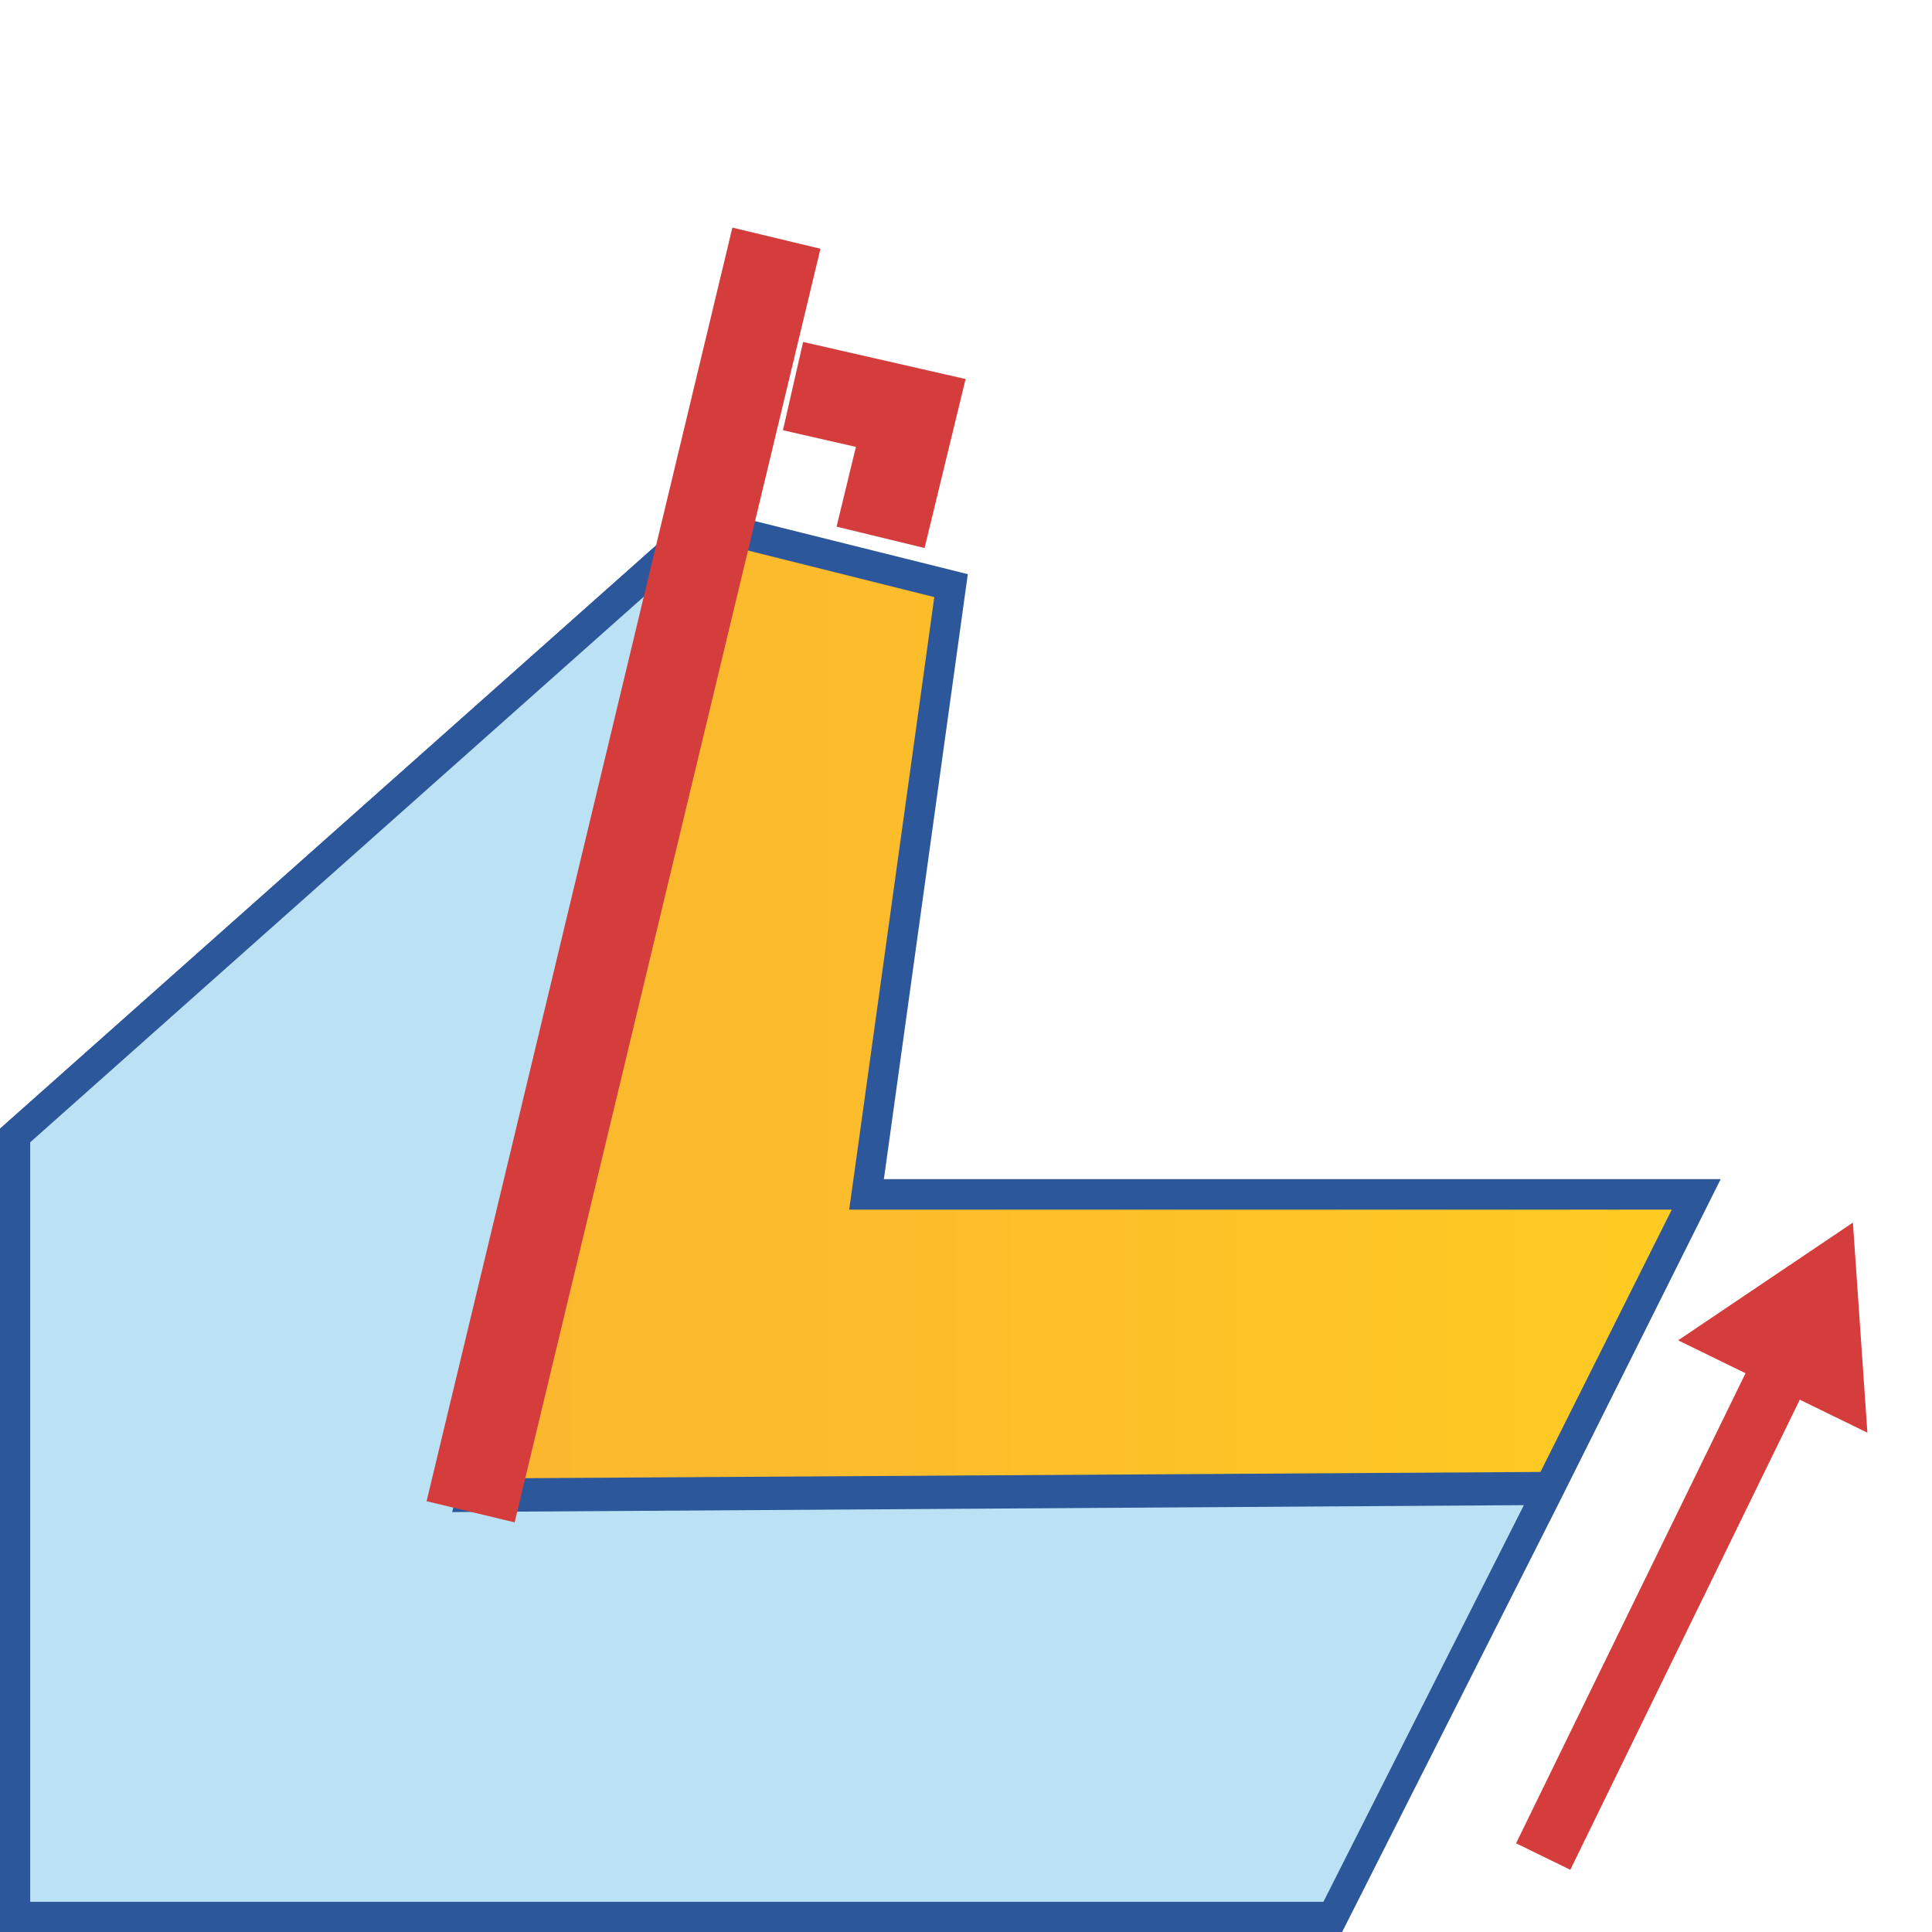
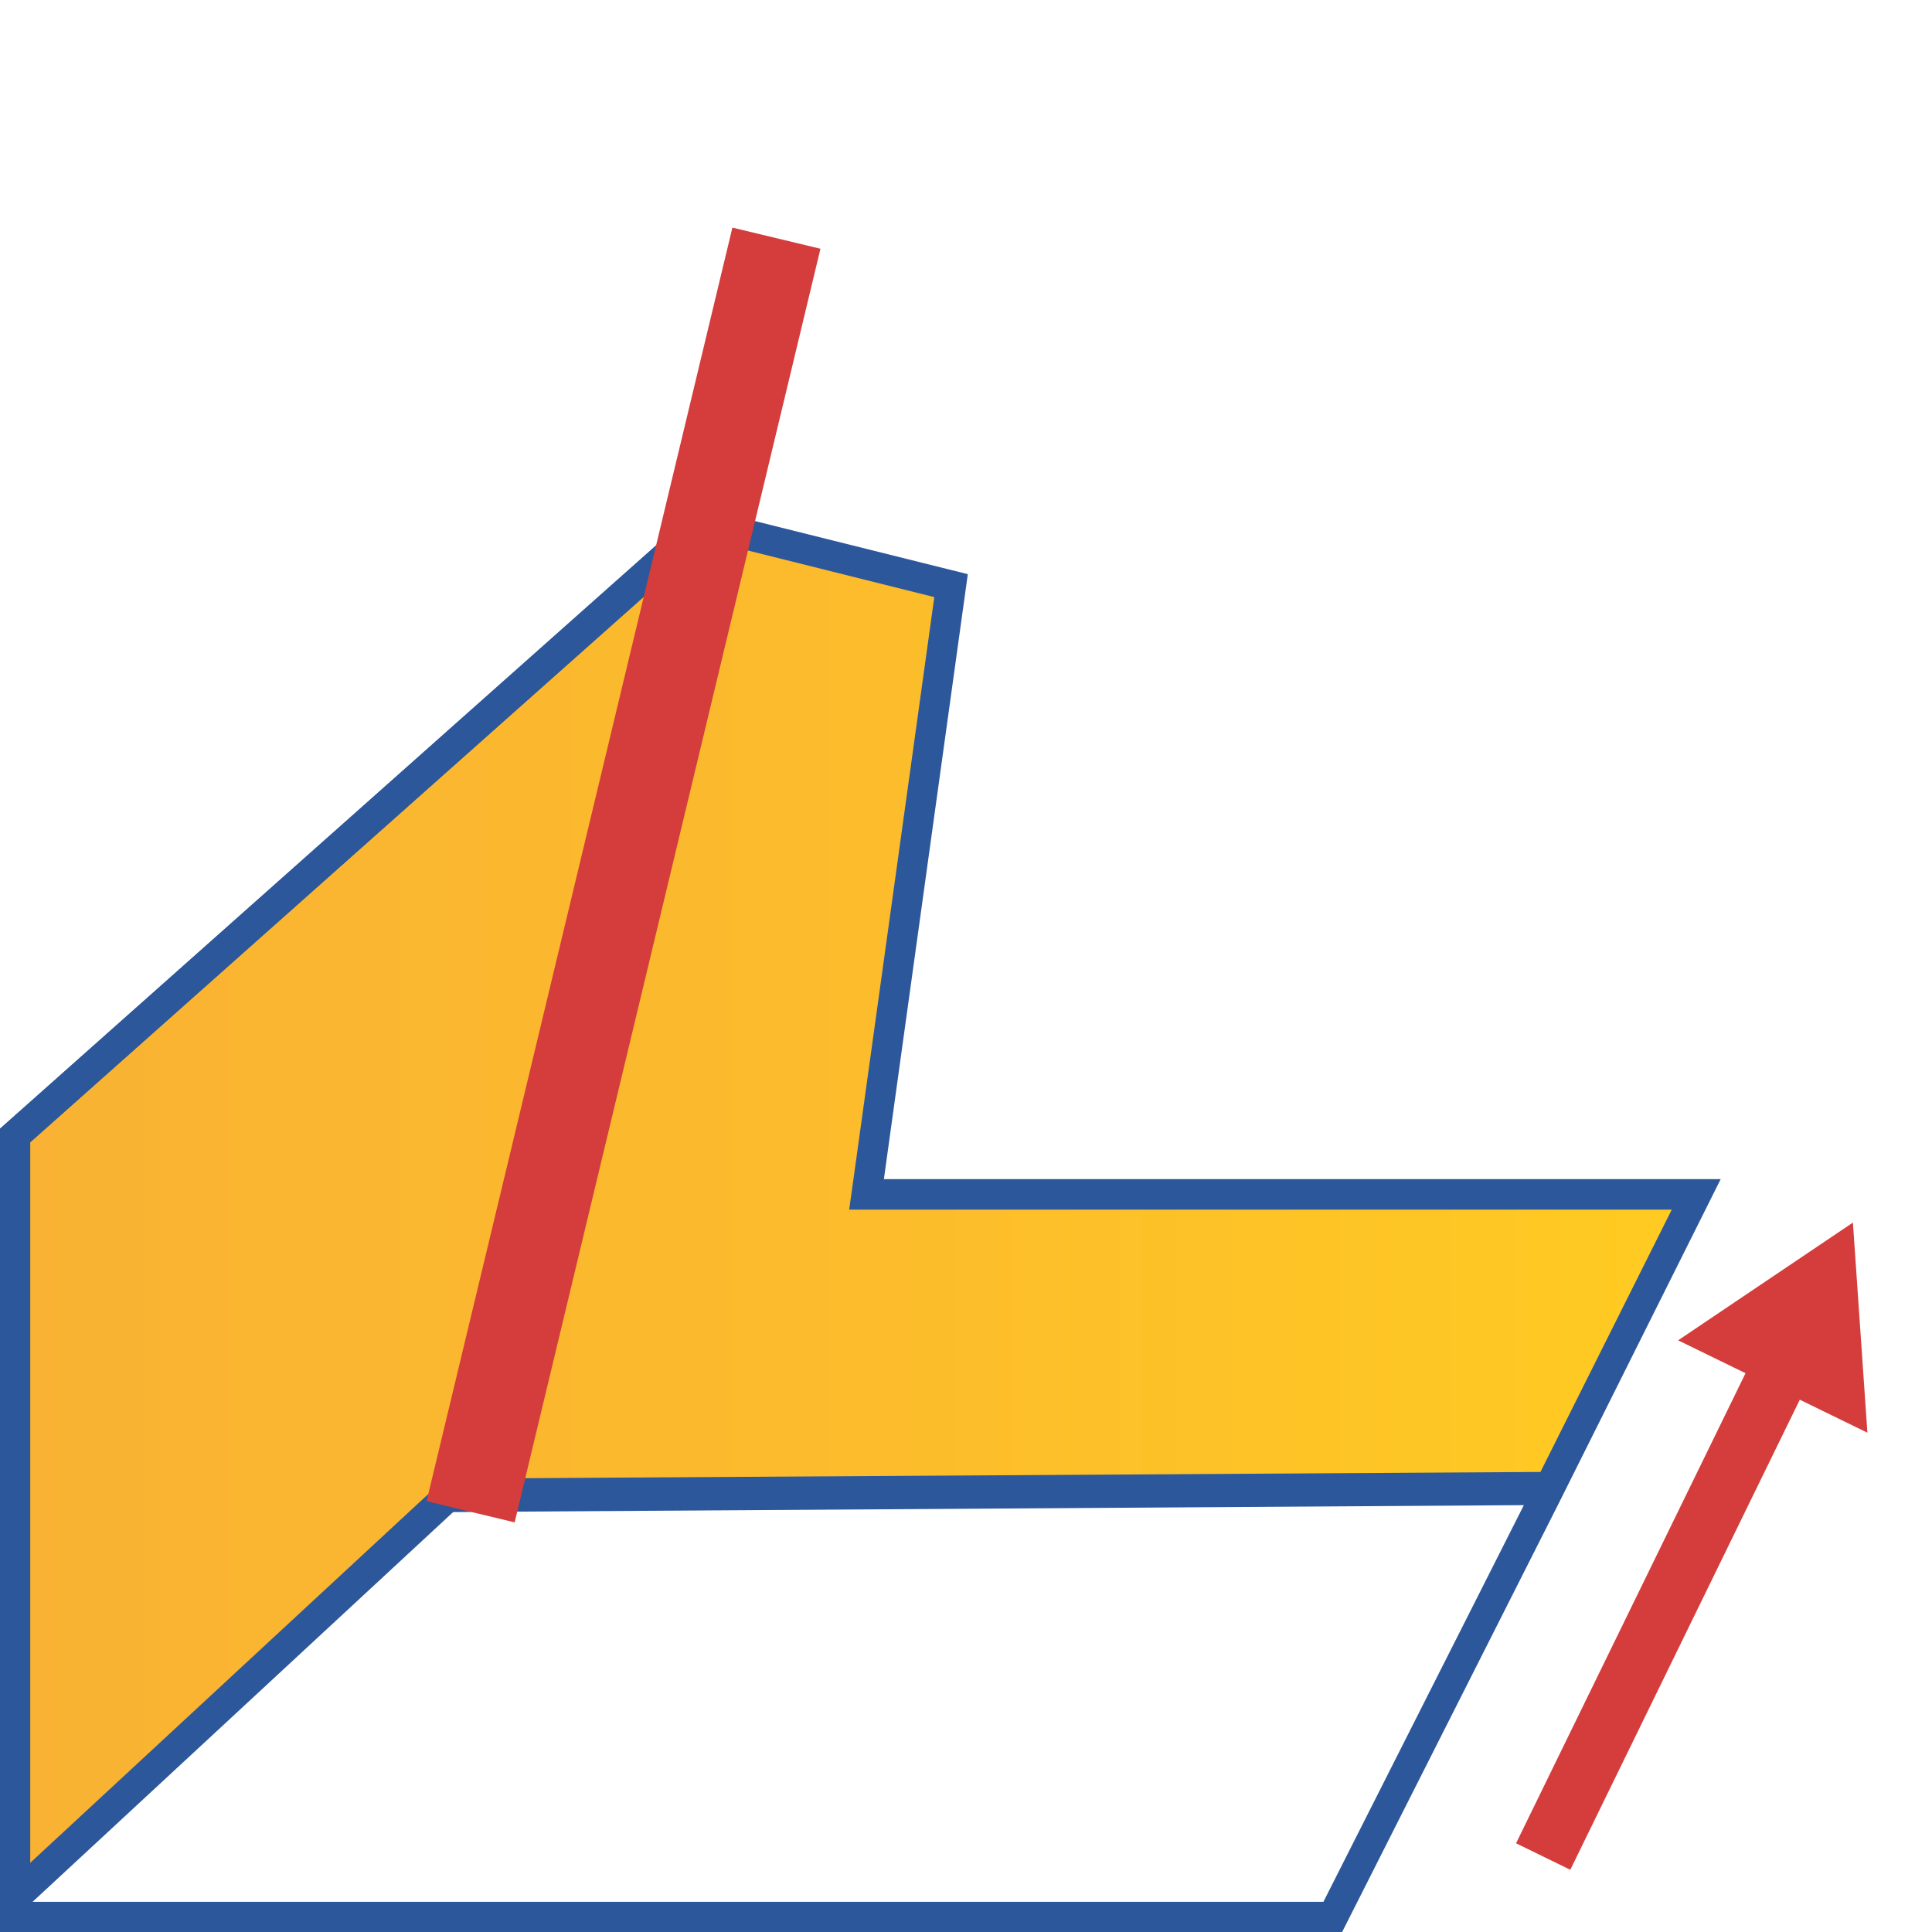
<svg xmlns="http://www.w3.org/2000/svg" version="1.1" id="Layer_1" x="0px" y="0px" viewBox="0 0 64 64" style="enable-background:new 0 0 64 64;" xml:space="preserve">
  <style type="text/css">
	.st0{fill:url(#SVGID_1_);}
	.st1{fill:#2C579A;}
	.st2{fill:#BAE2F4;}
	.st3{fill:none;stroke:#D43D3C;stroke-width:3;stroke-miterlimit:10;}
	.st4{fill:none;stroke:#D43D3C;stroke-width:2;stroke-miterlimit:10;}
	.st5{fill:#D43D3C;}
</style>
  <g>
    <g>
      <g>
        <linearGradient id="SVGID_1_" gradientUnits="userSpaceOnUse" x1="0.5" y1="40.101" x2="56.191" y2="40.101">
          <stop offset="5.487623e-07" style="stop-color:#F9B233" />
          <stop offset="0.51" style="stop-color:#FCBC2C" />
          <stop offset="0.969" style="stop-color:#FFCA22" />
        </linearGradient>
        <polygon class="st0" points="0.5,37.62 23.29,17.35 31.51,19.4 28.71,39.56 56.19,39.56 51.35,49.25 14.94,49.47 0.5,62.86         " />
        <path class="st1" d="M23.43,17.9l7.52,1.88l-2.66,19.15l-0.16,1.14h1.15h26.1l-4.35,8.69l-35.9,0.22l-0.39,0l-0.28,0.26L1,61.71     V37.84L23.43,17.9 M23.16,16.8L0,37.39V64l15.14-14.03l36.52-0.22L57,39.06H29.28l2.78-20.04L23.16,16.8L23.16,16.8z" />
      </g>
      <g>
-         <polygon class="st2" points="0.5,63.5 0.5,37.62 23.35,17.3 23.41,17.3 15.62,49.59 51.16,49.36 51.16,49.63 44.15,63.5    " />
        <g>
-           <path class="st1" d="M22.57,18.66l-7.29,30.19l-0.3,1.24l1.28-0.01l34.22-0.22L43.84,63H1V37.84L22.57,18.66 M24.05,16.8h-0.89      L0,37.39V64h44.46l7.2-14.25v-0.89l-35.4,0.22L24.05,16.8L24.05,16.8z" />
+           <path class="st1" d="M22.57,18.66l-7.29,30.19l-0.3,1.24l1.28-0.01l34.22-0.22L43.84,63H1V37.84M24.05,16.8h-0.89      L0,37.39V64h44.46l7.2-14.25v-0.89l-35.4,0.22L24.05,16.8L24.05,16.8z" />
        </g>
      </g>
      <line class="st3" x1="15.59" y1="50.08" x2="25.72" y2="7.89" />
-       <polyline class="st3" points="26.27,12.79 30.17,13.68 29.17,17.8   " />
    </g>
    <g>
      <g>
        <line class="st4" x1="51.12" y1="61.5" x2="59.17" y2="45.01" />
        <g>
          <polygon class="st5" points="61.86,47.46 61.38,40.5 55.59,44.4     " />
        </g>
      </g>
    </g>
  </g>
</svg>